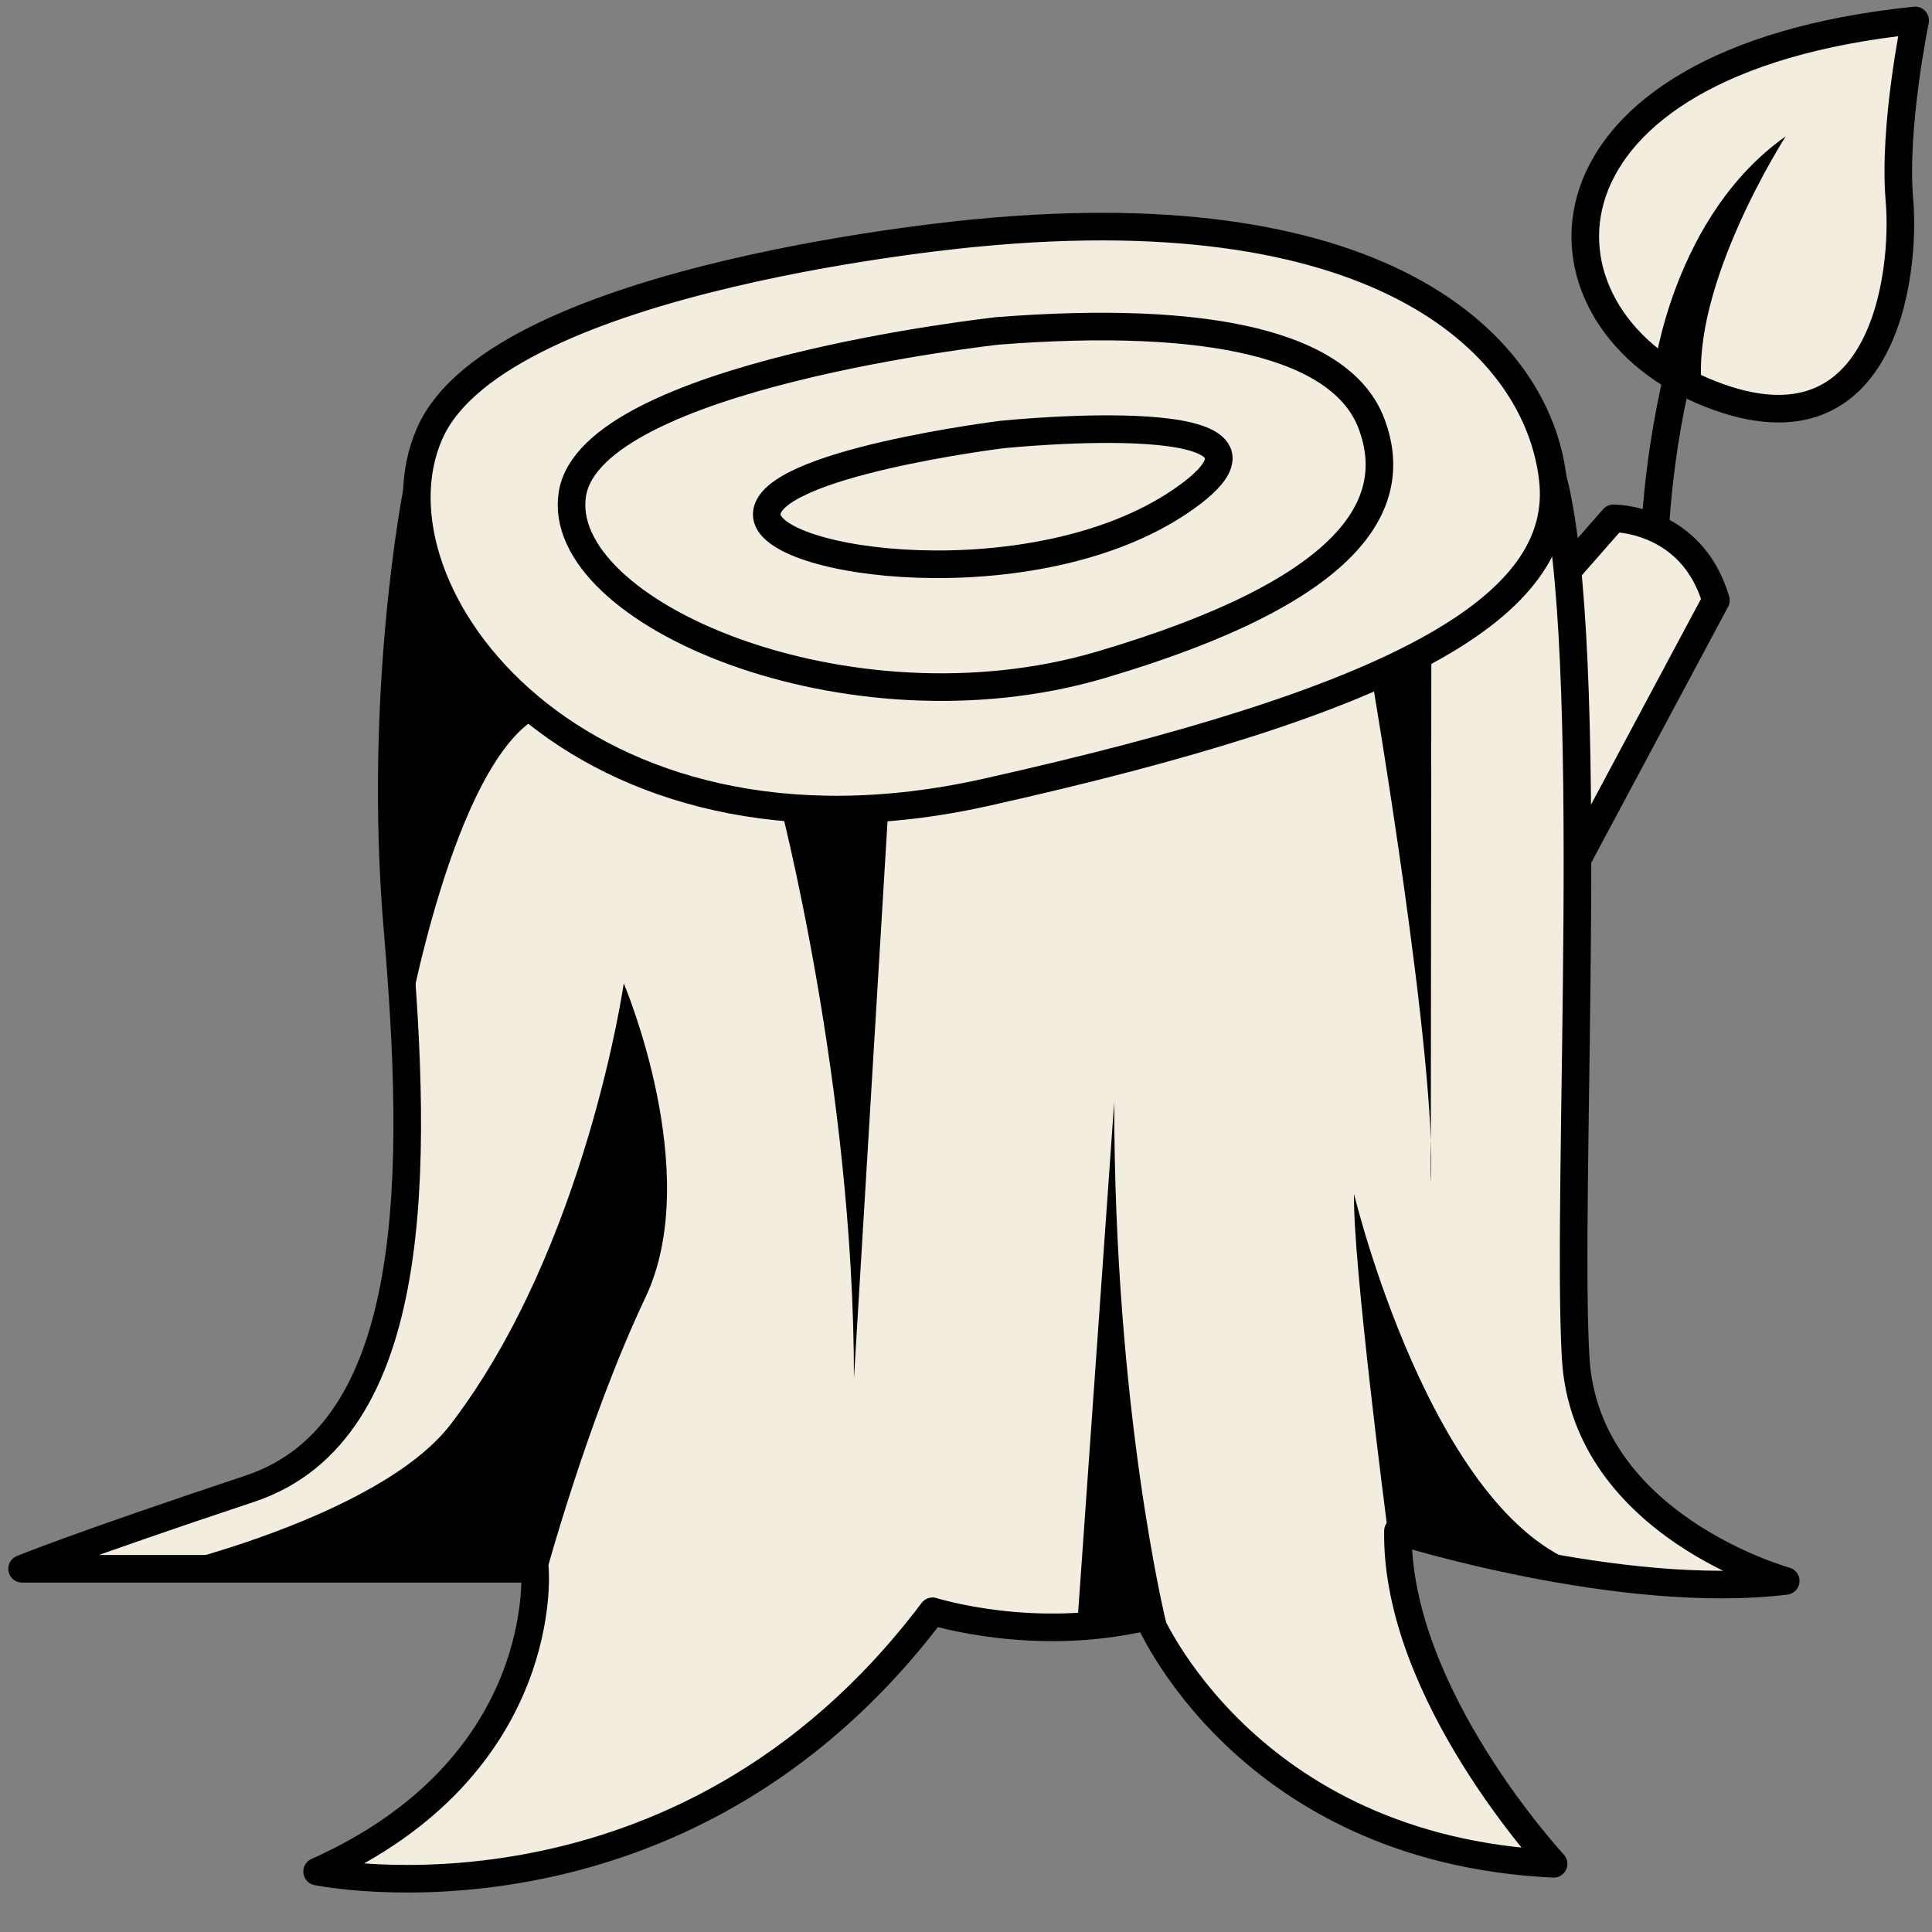
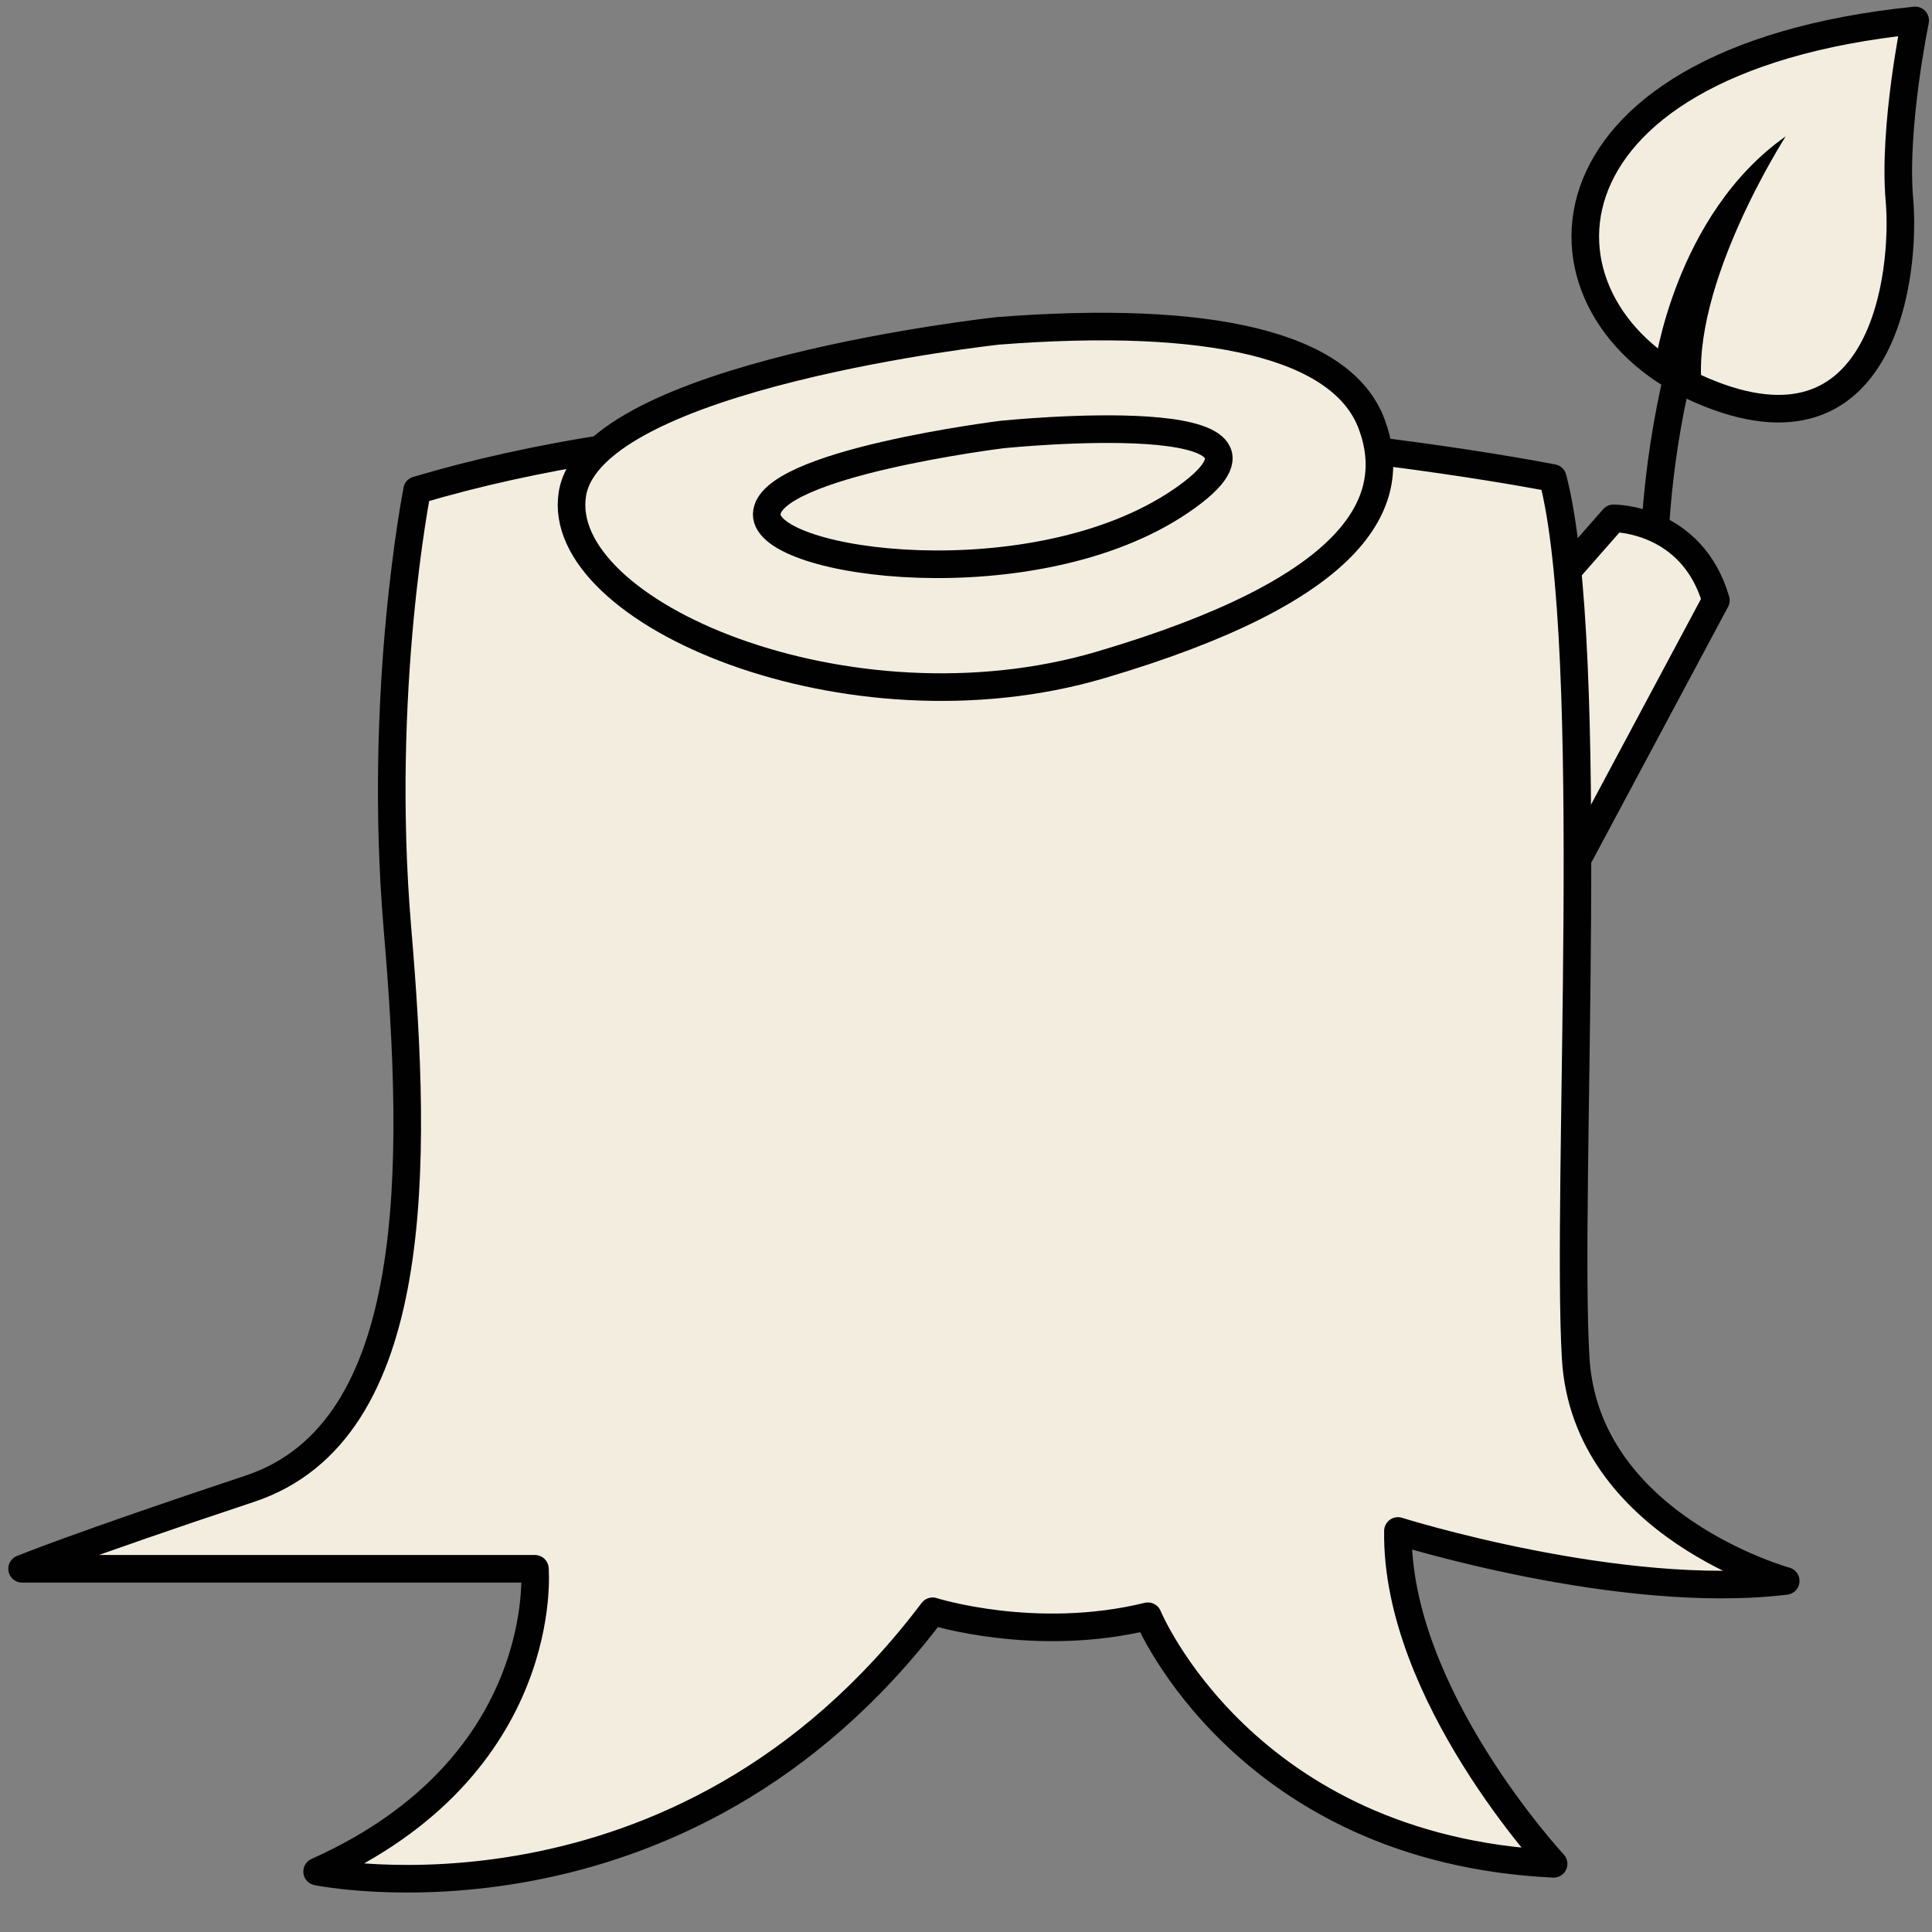
<svg xmlns="http://www.w3.org/2000/svg" width="70" height="70" fill="none">
  <rect width="100%" height="100%" fill="#808080" stroke="none" />
  <path stroke="#000100" stroke-linecap="round" stroke-linejoin="round" d="M59.94 20.04s.01-13.62 8.67-18.41" />
  <path fill="#F2EDDF" stroke="#000100" stroke-linecap="round" stroke-linejoin="round" d="M69.39.75s-.8 3.86-.57 6.5c.23 2.64-.54 9.72-7.13 6.91C55.1 11.35 55.1 2.21 69.39.74v.01Z" />
  <path fill="#000100" d="M59.94 13.32s.72-5.53 4.76-8.38c0 0-3.49 5.42-3.03 9.19l-1.73-.81Z" />
  <path fill="#F2EDDF" stroke="#000100" stroke-linecap="round" stroke-linejoin="round" d="m53.77 24.12 4.69-5.34s2.83-.02 3.71 2.97l-7.11 13.3-1.29-10.93Z" />
  <path fill="#F2EDDF" stroke="#000100" stroke-linecap="round" stroke-linejoin="round" d="M15.11 17.78s-1.44 7.25-.71 15.86.91 18.22-5.35 20.3C2.8 56.02.8 56.84.8 56.84h18.58s.63 7.16-7.89 10.97c0 0 13.14 2.72 22.3-9.43 0 0 3.72 1.18 7.8.18 0 0 3.48 8.43 14.7 8.97 0 0-5.73-6.16-5.64-12.06 0 0 8.07 2.54 14.05 1.81 0 0-7.25-1.99-7.61-8.07-.36-6.08.79-25.71-.83-31.89 0 0-23.76-4.73-41.15.44v.02Z" />
-   <path fill="#000100" d="M19.71 57.28s1.54-5.77 3.68-10.28c2.13-4.51-.79-11.37-.79-11.37s-1.37 9.56-6.26 15.96C13.74 55 5.56 56.85 5.56 56.85l14.15.43Zm22.54 1.5s-1.88-7.62-1.88-18.86L39 59.31s2.78 0 3.24-.52l.01-.01ZM28.23 29.01s2.71 10.29 2.71 20.93l1.23-20.4-3.94-.53Zm21.48-4.39s2.38 13.96 2.13 18.23l.02-19.36-2.15 1.13Zm.56 30.77S49 45.64 49.06 43.26c0 0 2.8 11.65 8.3 13.46l-7.1-1.34.01.01Z" />
-   <path fill="#F2EDDF" stroke="#000100" stroke-linecap="round" stroke-linejoin="round" d="M35.39 8.44S18.11 9.95 15.57 15.7c-2.54 5.75 5.41 16.3 20.14 13.01 14.73-3.29 21.1-6.64 20.55-11.37-.55-4.73-5.99-10.34-20.87-8.9Z" />
  <path fill="#F2EDDF" stroke="#000100" stroke-linecap="round" stroke-linejoin="round" d="M36.14 11.99s-14.7 1.6-15.4 5.9c-.7 4.3 9.99 8.9 19.14 6.2s10.89-5.84 9.82-8.72c-1.07-2.88-5.87-3.98-13.57-3.38h.01Z" />
  <path fill="#F2EDDF" stroke="#000100" stroke-linecap="round" stroke-linejoin="round" d="M36.33 15.74s-8.51 1.05-8.55 2.89c-.04 1.84 9.72 3.13 15.01-.48 5.29-3.61-6.45-2.41-6.45-2.41h-.01Z" />
-   <path fill="#000100" d="M15.11 17.78s-1.61 6.61-.44 19.75c0 0 1.71-9.96 4.92-11.6 0 0-4.22-2.85-4.48-8.15Z" />
</svg>